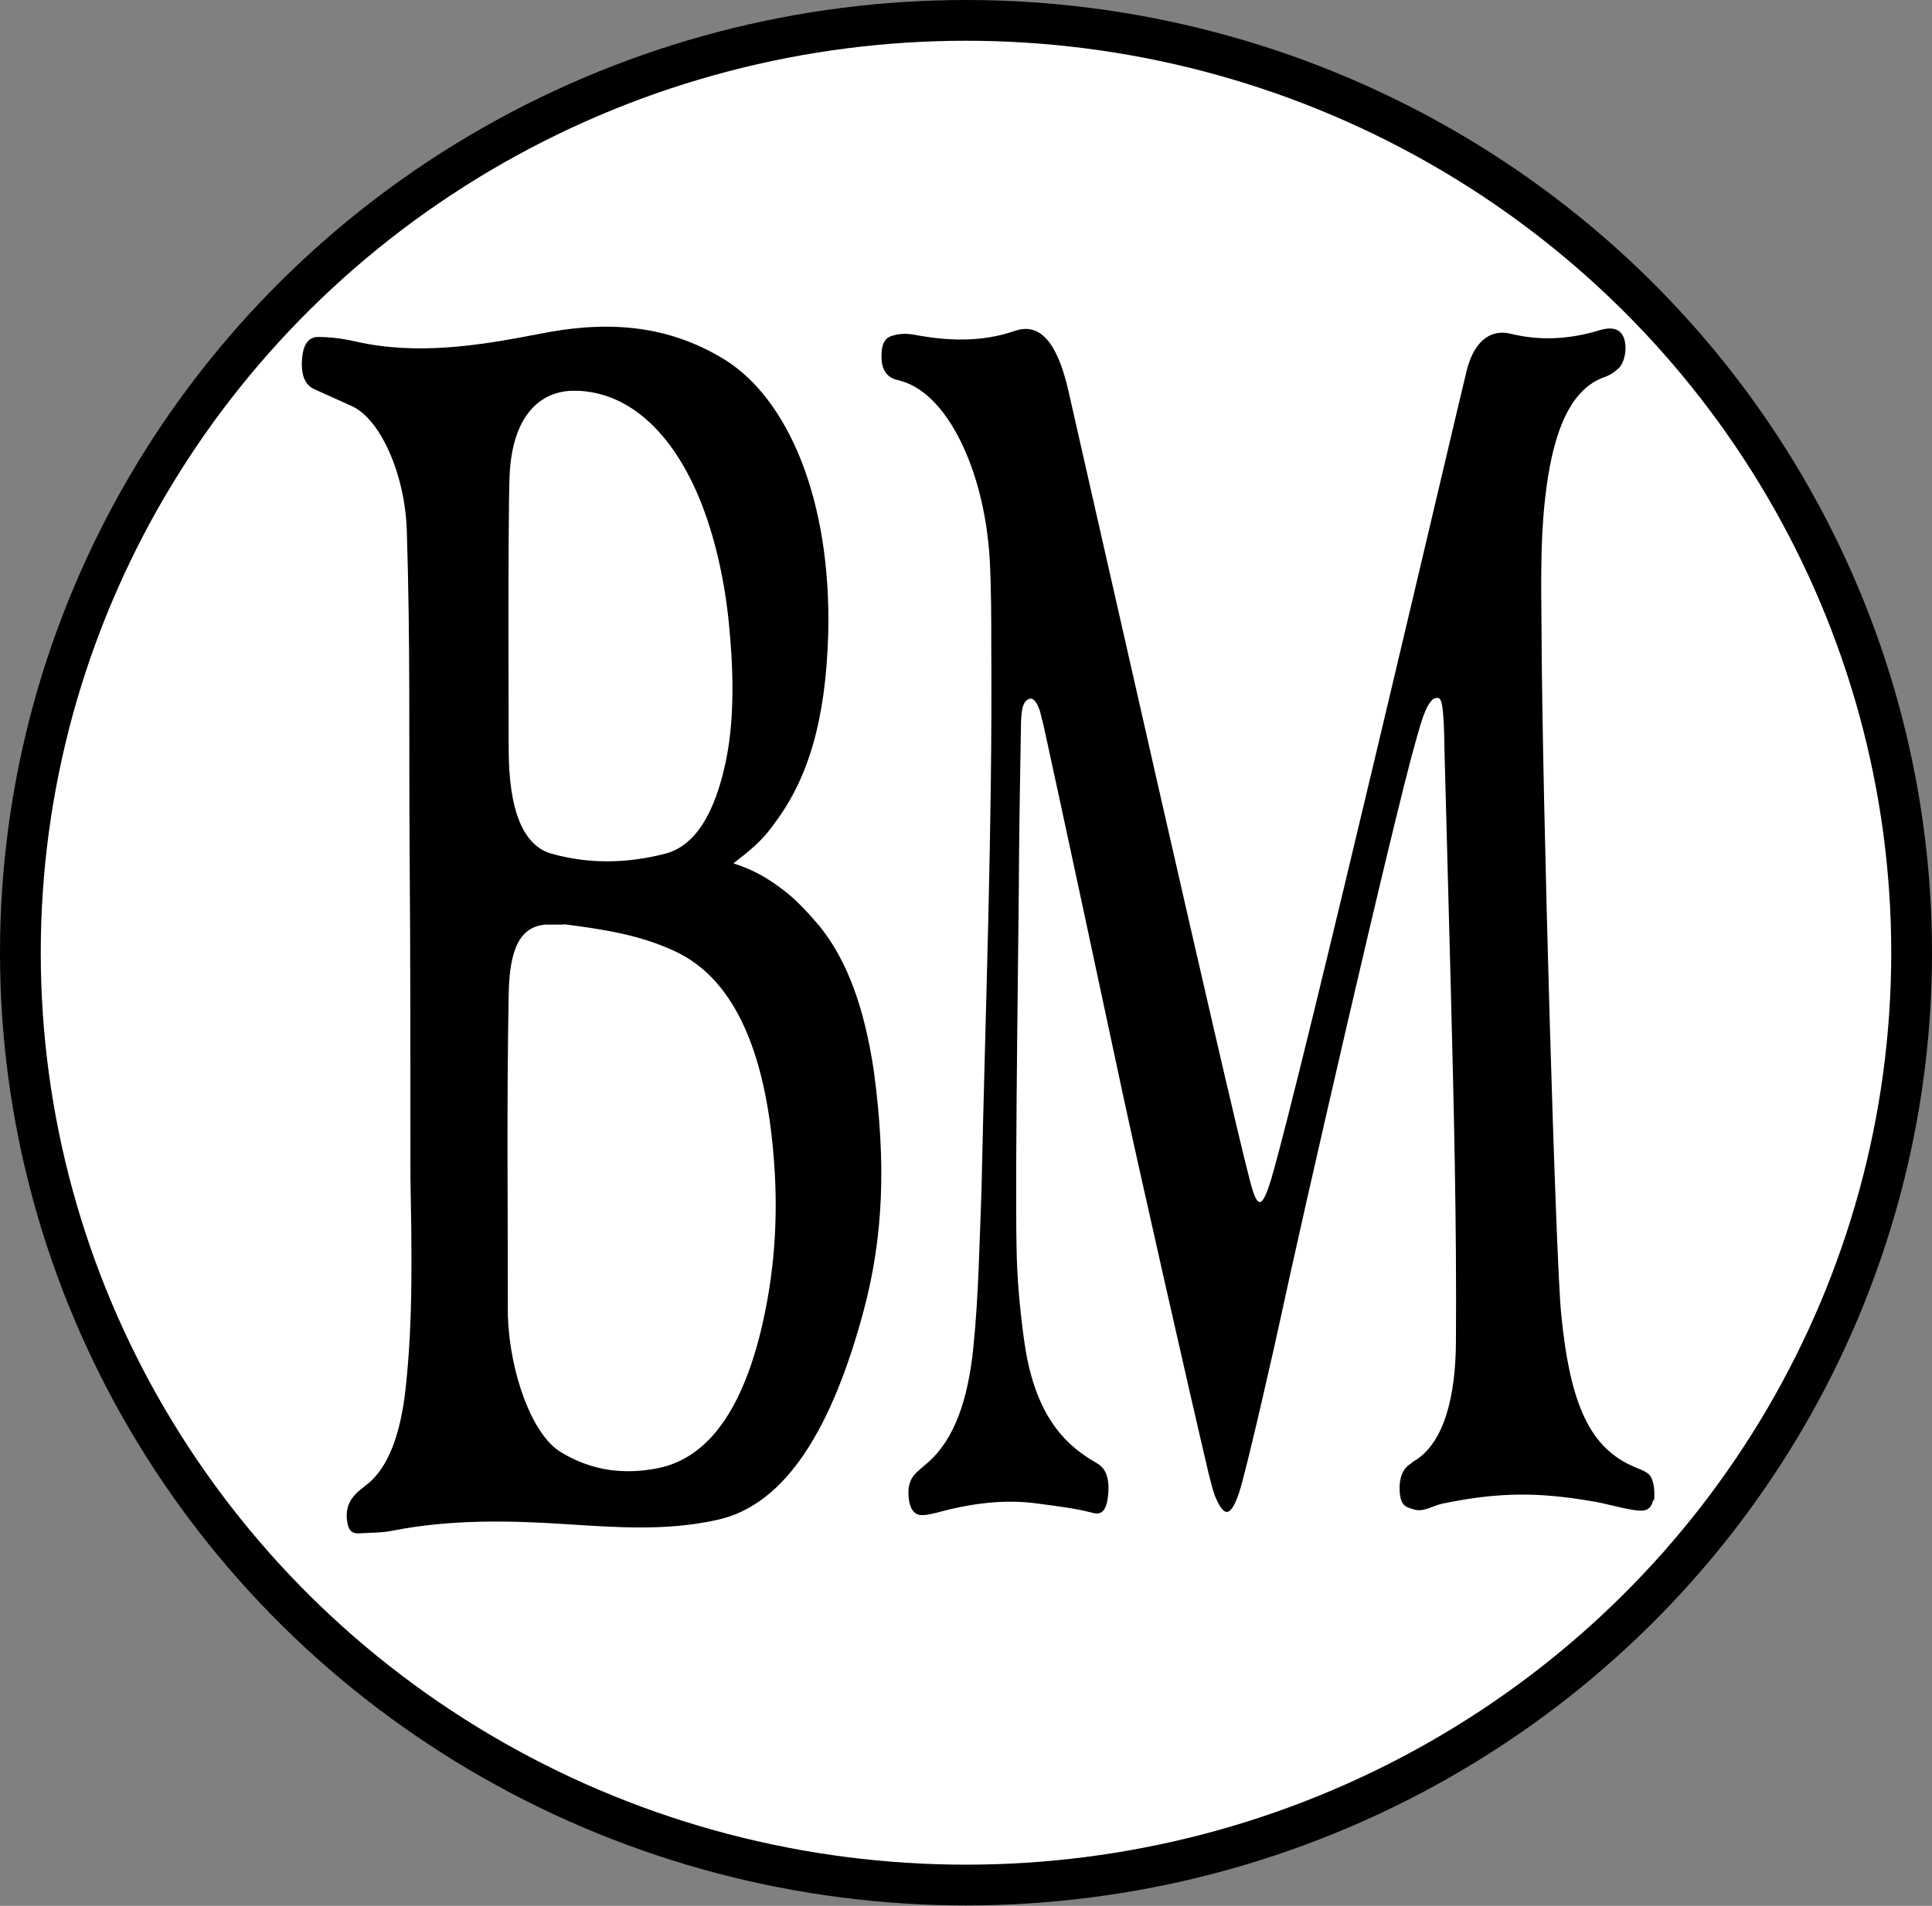
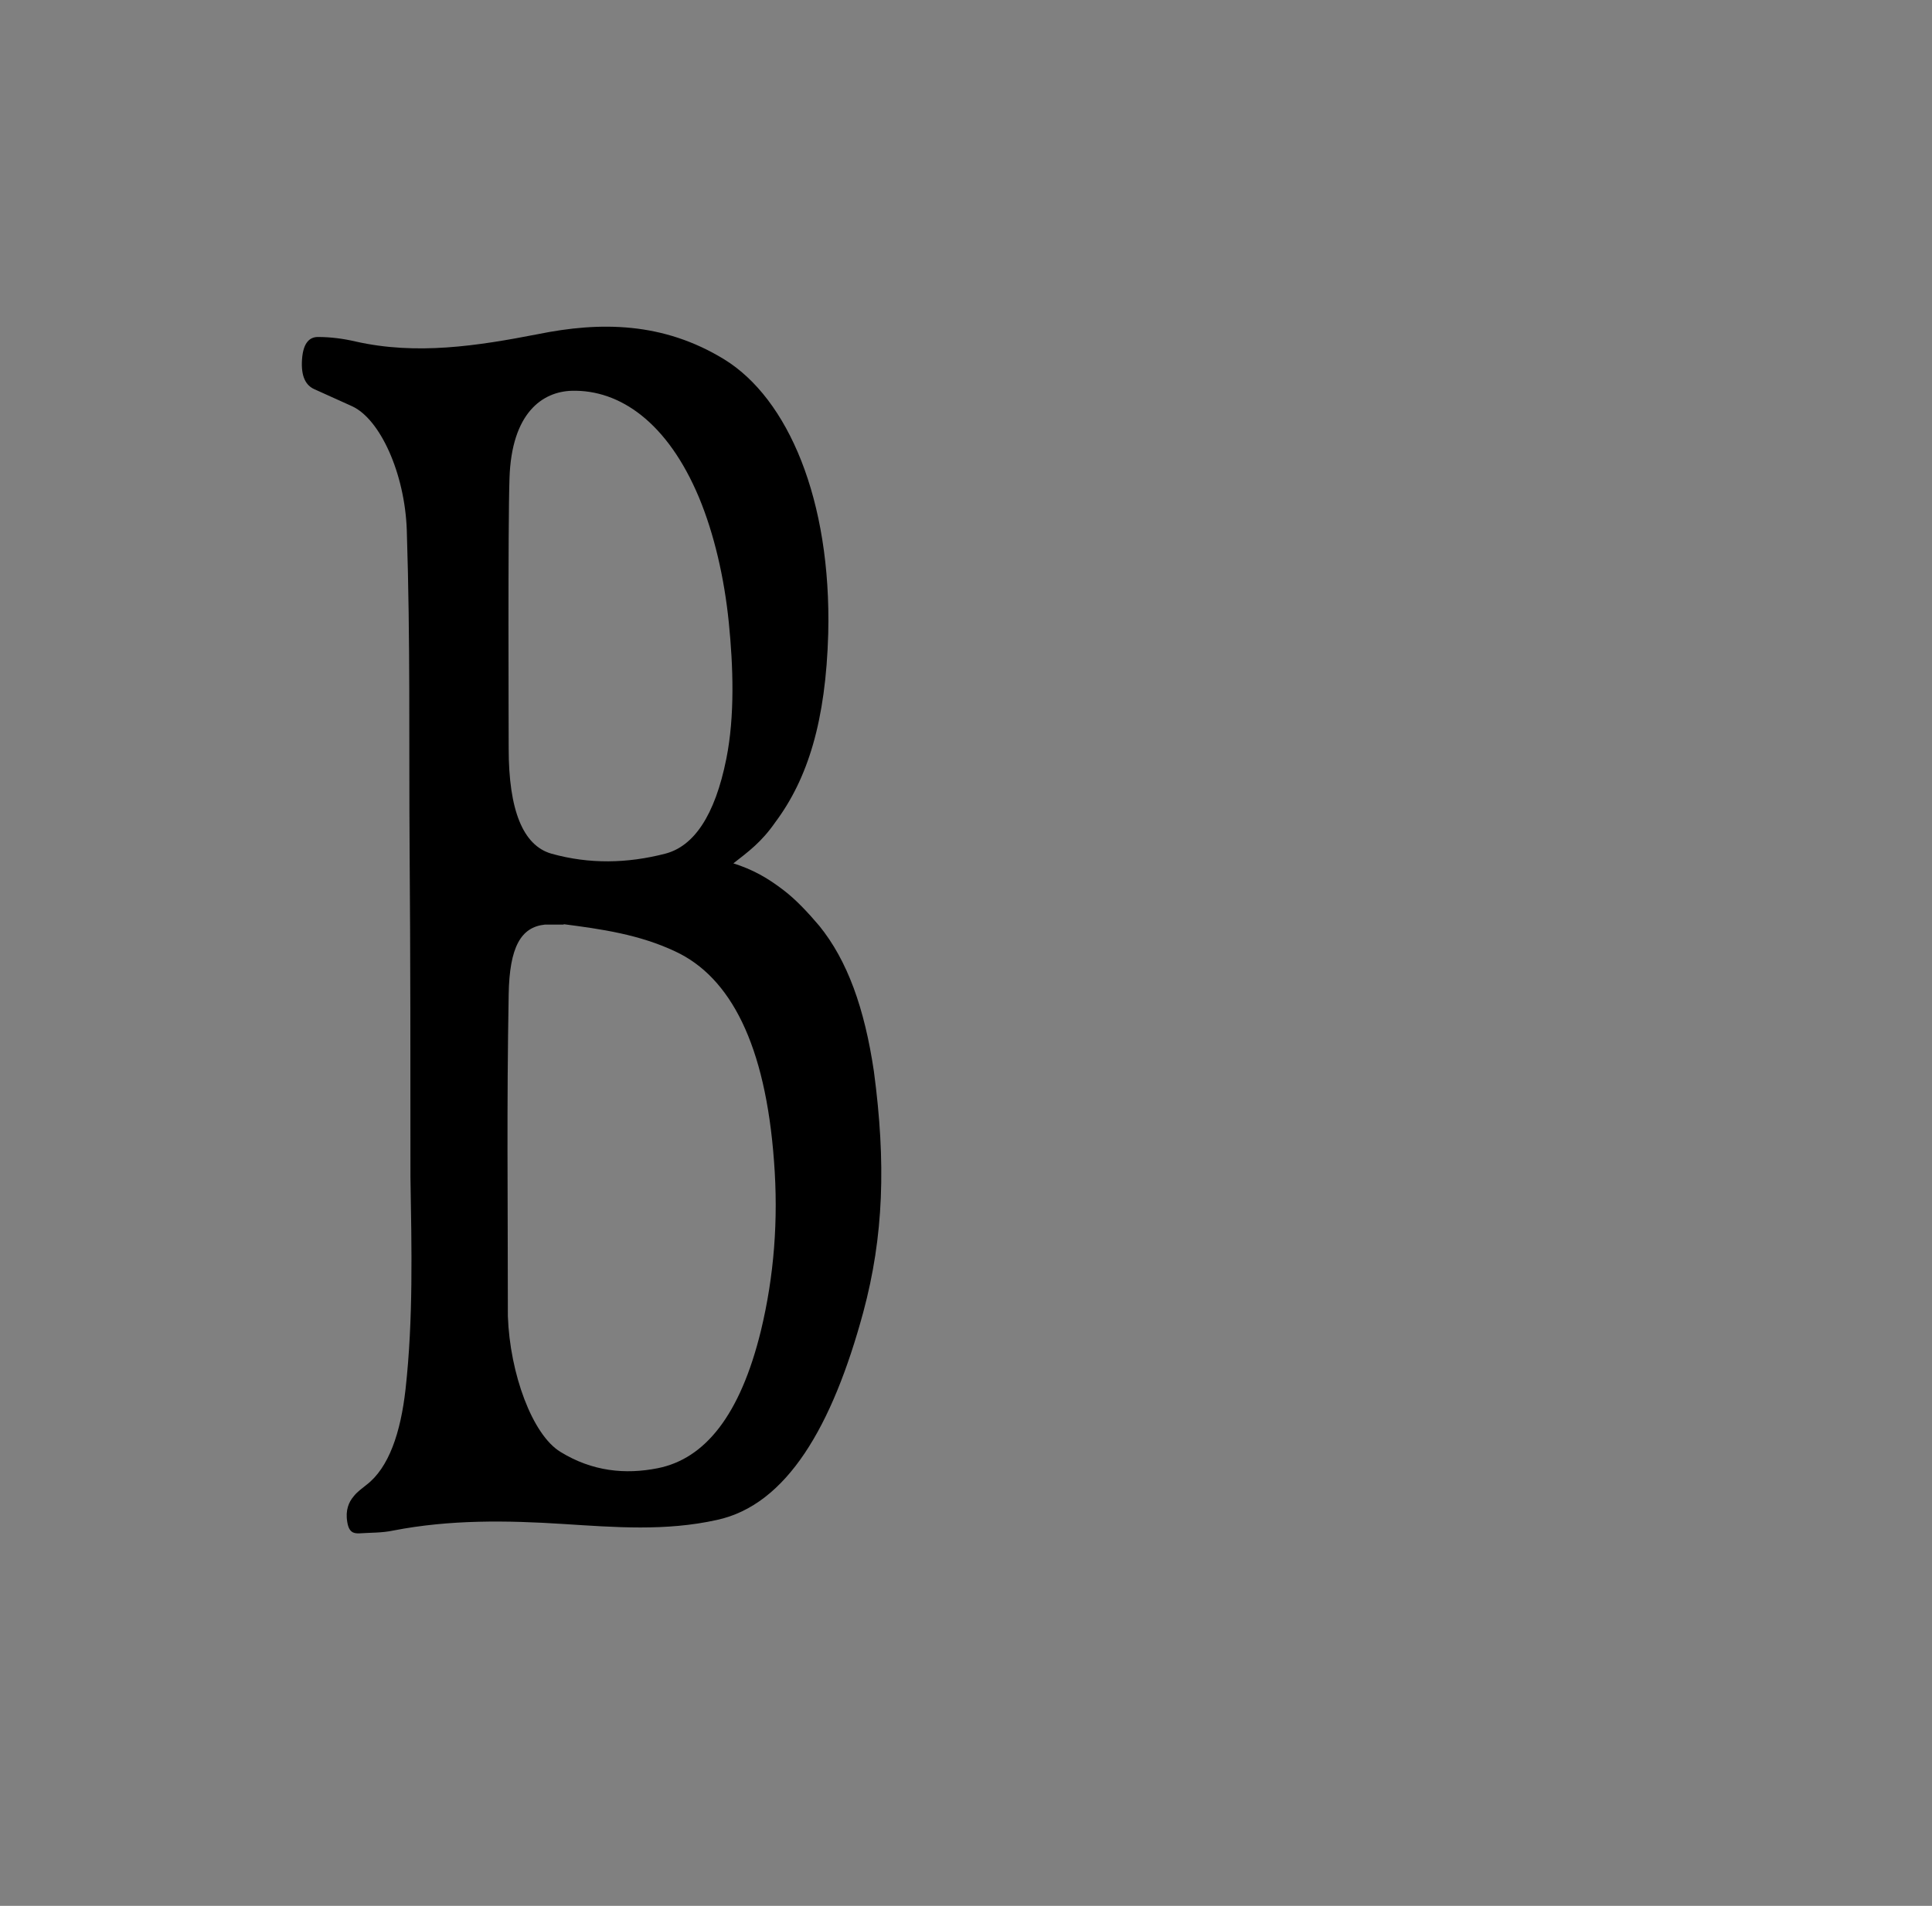
<svg xmlns="http://www.w3.org/2000/svg" id="_レイヤー_1" viewBox="0 0 47.4 46.77">
  <rect x="0" y="0" width="47.4" height="46.77" fill="#808080" stroke="none" />
  <defs>
    <style>.cls-1{fill:#fff;stroke:#000;stroke-miterlimit:10;}</style>
  </defs>
-   <ellipse class="cls-1" cx="23.7" cy="23.38" rx="23.2" ry="22.88" />
  <path d="M17.97,21.18c.51.16.87.37,1.26.67.3.23.59.54.87.87.69.85,1.11,2.02,1.34,3.57.3,2.25.24,4.05-.26,5.91-.76,2.81-1.88,4.73-3.59,5.1-1.26.28-2.5.18-3.76.1-1.4-.09-2.79-.11-4.18.16-.28.06-.56.05-.85.07-.12,0-.24-.02-.28-.28-.05-.29.04-.49.15-.62.09-.12.21-.2.32-.29.55-.42.84-1.28.96-2.35.19-1.72.15-3.43.12-5.21,0-2.68,0-5.51-.02-7.96-.02-2.83.02-5.09-.07-7.92-.05-1.38-.65-2.71-1.34-3.03-.31-.14-.62-.28-.93-.42-.2-.09-.33-.3-.3-.73.03-.44.21-.55.39-.55.31,0,.62.04.92.11,1.5.34,2.99.11,4.48-.18,1.53-.31,3.07-.3,4.57.62,1.56.96,2.63,3.44,2.55,6.73-.06,2.14-.5,3.56-1.3,4.63-.34.49-.66.72-1.03,1.01ZM13.83,22.69c-.15,0-.31,0-.46,0-.59.06-.87.55-.89,1.71-.05,2.86-.02,4.82-.02,7.9.05,1.41.6,2.91,1.29,3.33.78.48,1.59.56,2.39.4,1.15-.23,2.02-1.29,2.53-3.38.32-1.33.43-2.71.32-4.15-.21-2.87-1.07-4.52-2.42-5.15-.89-.42-1.82-.55-2.74-.67h0ZM12.48,18.37c0,1.51.35,2.38,1.05,2.58.93.26,1.86.24,2.79,0,.7-.18,1.22-.93,1.5-2.33.21-1.05.17-2.26.06-3.35s-.36-2.17-.73-3.06c-.77-1.84-1.94-2.65-3.12-2.62-.72.02-1.48.54-1.53,2.15-.04,1.19-.02,6.11-.02,6.63h0Z" />
-   <path d="M40.56,36.8c-.05.28-.24.28-.36.27-.3-.02-.85-.19-1.15-.23-1.33-.23-2.31-.22-3.66.06-.24.05-.47.22-.71.14-.15-.05-.32-.06-.34-.44-.02-.33.08-.55.24-.66.05-.03.09-.08.14-.1.72-.45.99-1.59,1-2.89.02-2.95-.05-5.75-.13-8.86l-.15-5.64c-.01-.43-.01-1.25-.13-1.31-.27-.12-.45.61-.56.99-.55,1.9-2.89,12.13-3.33,14.21-.09.43-.84,3.76-1.02,4.29-.22.66-.39.58-.6.06-.05-.13-.11-.39-.15-.54-.46-1.95-1.75-7.65-2.12-9.38-.52-2.43-1.4-6.56-1.93-8.98-.03-.11-.06-.23-.08-.32-.07-.22-.17-.39-.31-.3-.13.08-.15.3-.16.54-.02,1.15-.04,2.29-.05,3.45,0,1.1-.1,7.4-.06,9.45.01.76.08,1.5.18,2.24.21,1.6.8,2.42,1.55,2.91.1.07.19.11.29.18.2.14.27.41.22.81-.05.37-.19.42-.36.38-.45-.12-.9-.17-1.35-.23-.85-.12-1.68,0-2.52.23-.13.03-.25.06-.37.05-.15-.02-.27-.15-.29-.47-.02-.29.07-.45.19-.57.1-.09.2-.18.31-.27.62-.56.96-1.51,1.09-2.8.13-1.28.15-2.57.2-3.86.1-4.63.27-8.88.24-13.32,0-.73,0-1.47-.04-2.2-.14-2.18-1.04-4-2.14-4.33-.11-.04-.22-.04-.33-.13-.13-.11-.2-.28-.18-.57.01-.26.11-.37.23-.41.2-.07.4-.07.6-.03.81.15,1.63.18,2.44-.1.64-.22,1.05.33,1.31,1.46.62,2.71,3.89,17.23,4.45,19.37.18.7.29.77.53-.02.75-2.55,4.69-19.45,4.8-19.86.2-.76.63-.99,1.07-.88.69.17,1.38.14,2.06-.05.18-.05.72-.27.76.36.01.23-.07.45-.17.54-.13.12-.26.19-.39.23-.71.28-1.13,1.11-1.34,2.43-.2,1.24-.17,2.51-.16,3.78.02,4.27.35,15.44.48,16.74.22,2.28.72,3.32,1.8,3.78.11.05.22.08.33.16.14.1.18.42.15.68" />
</svg>